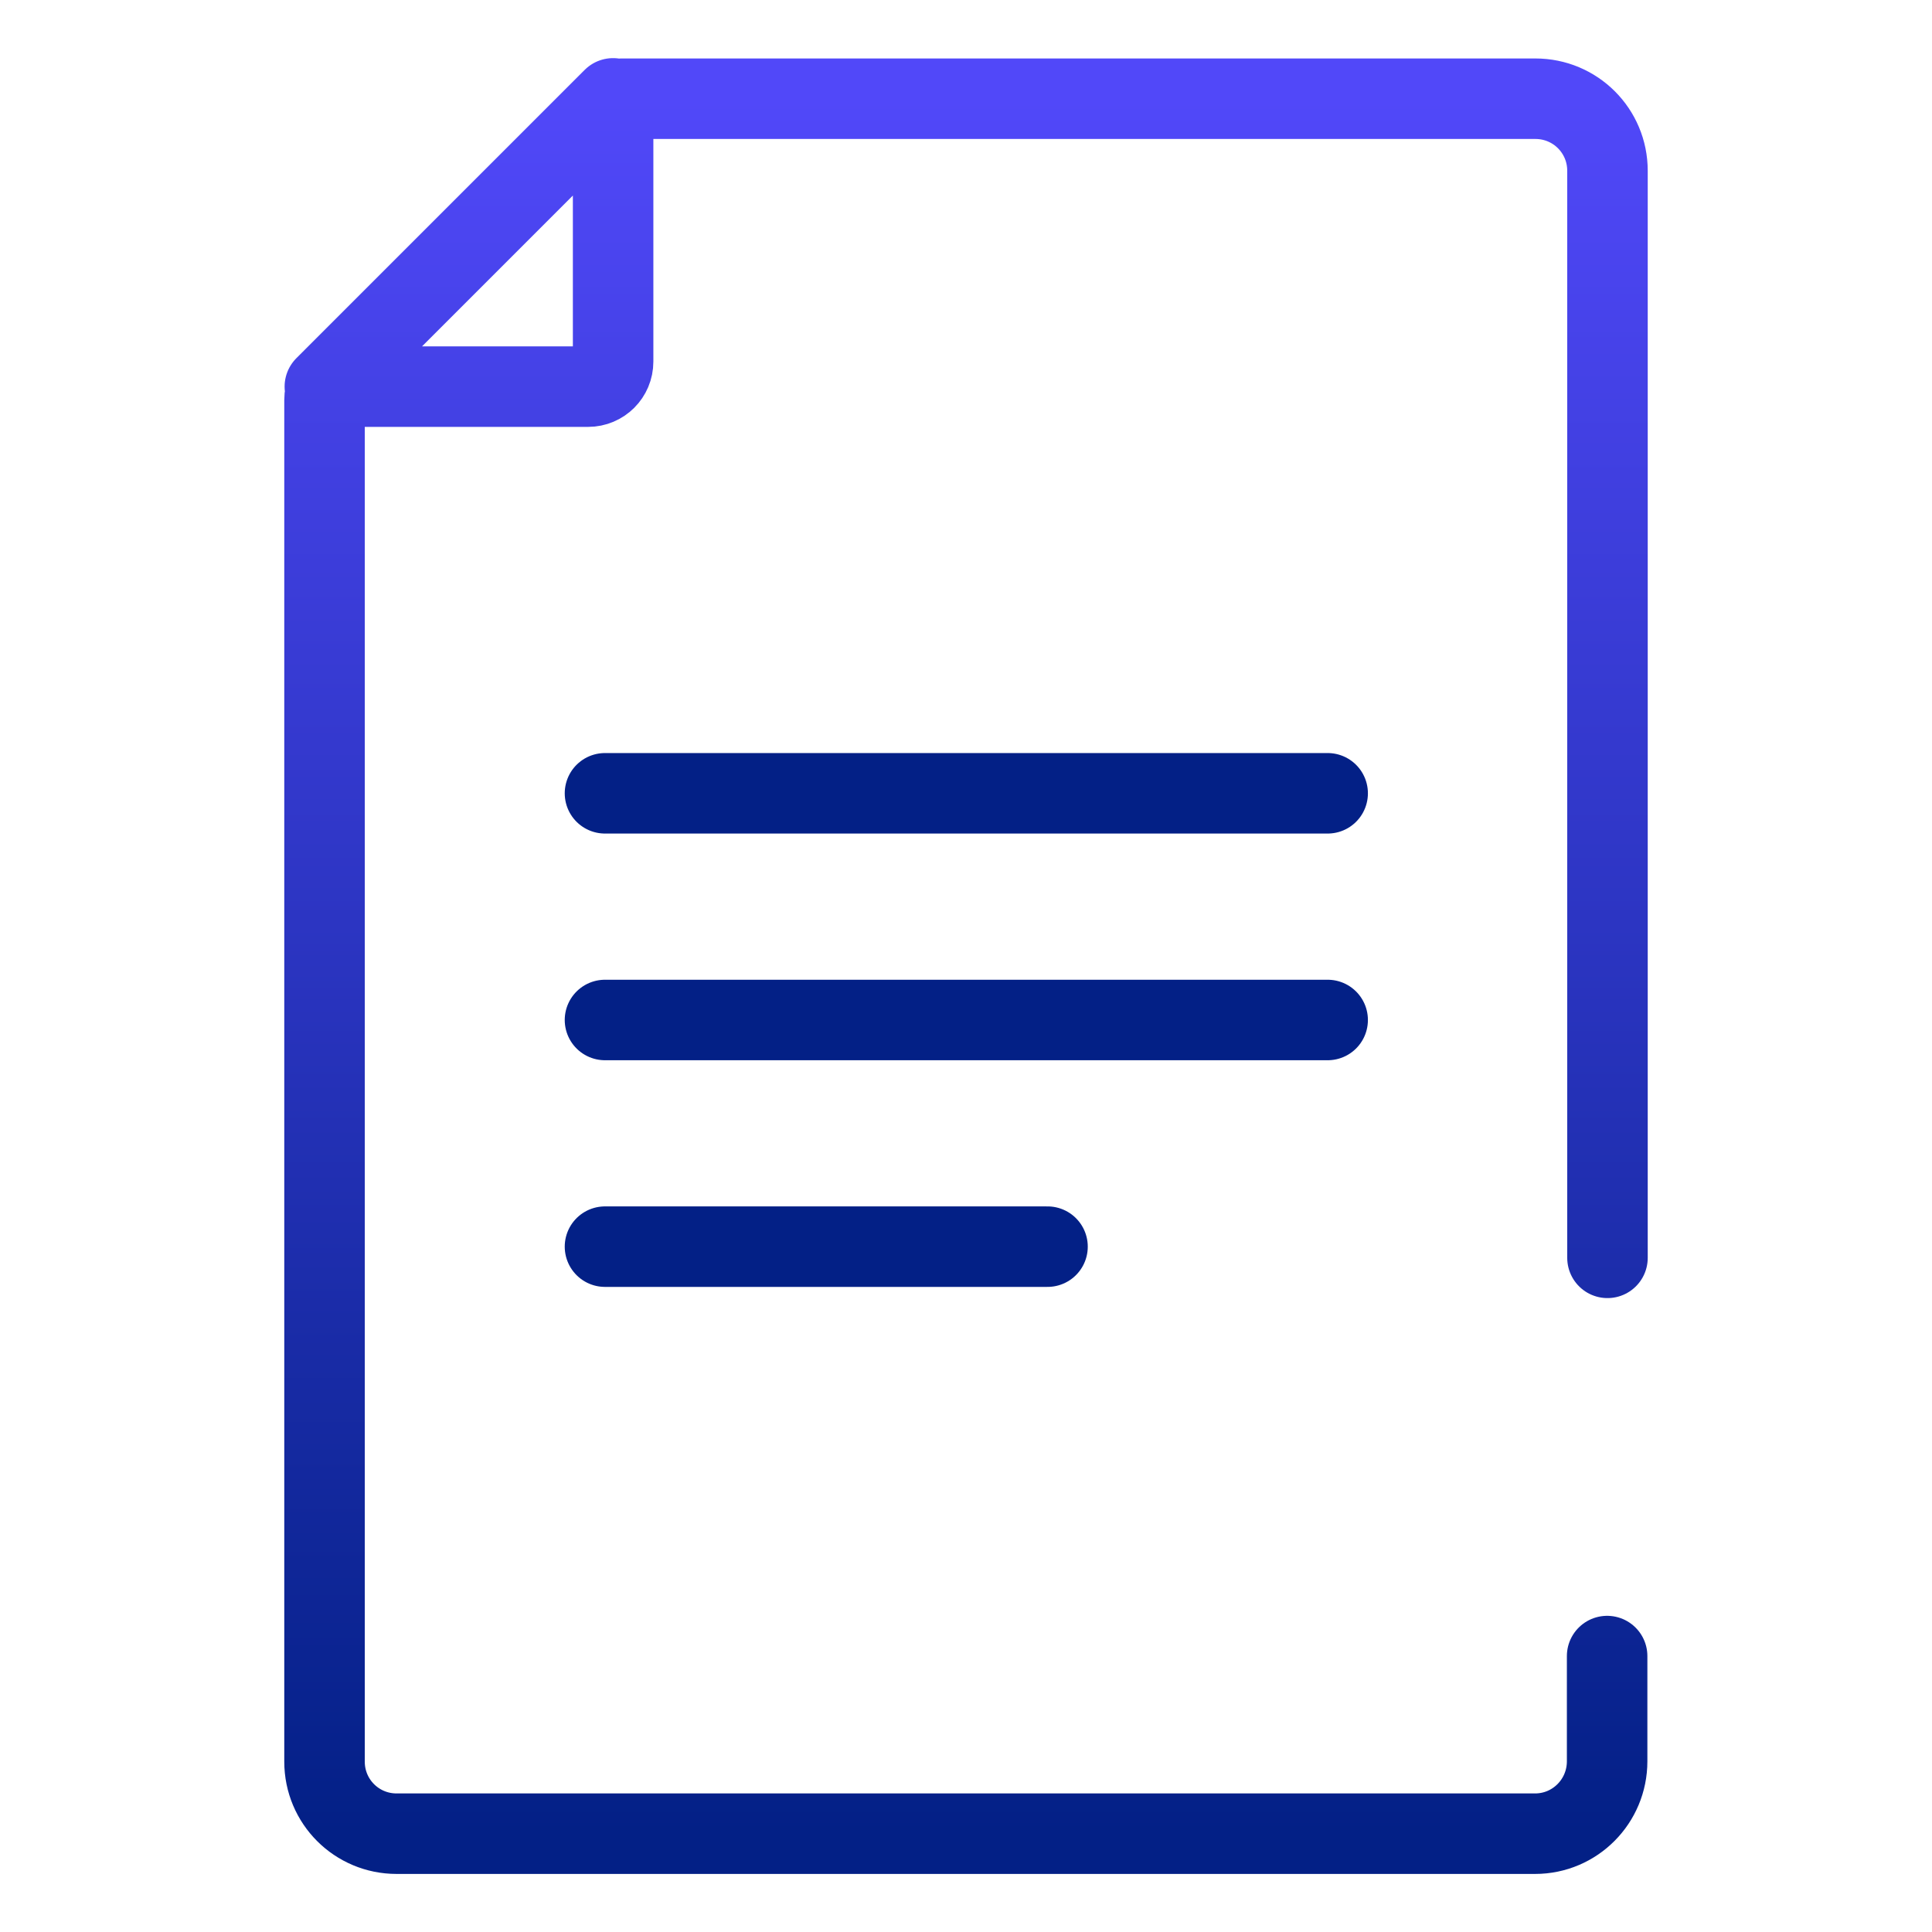
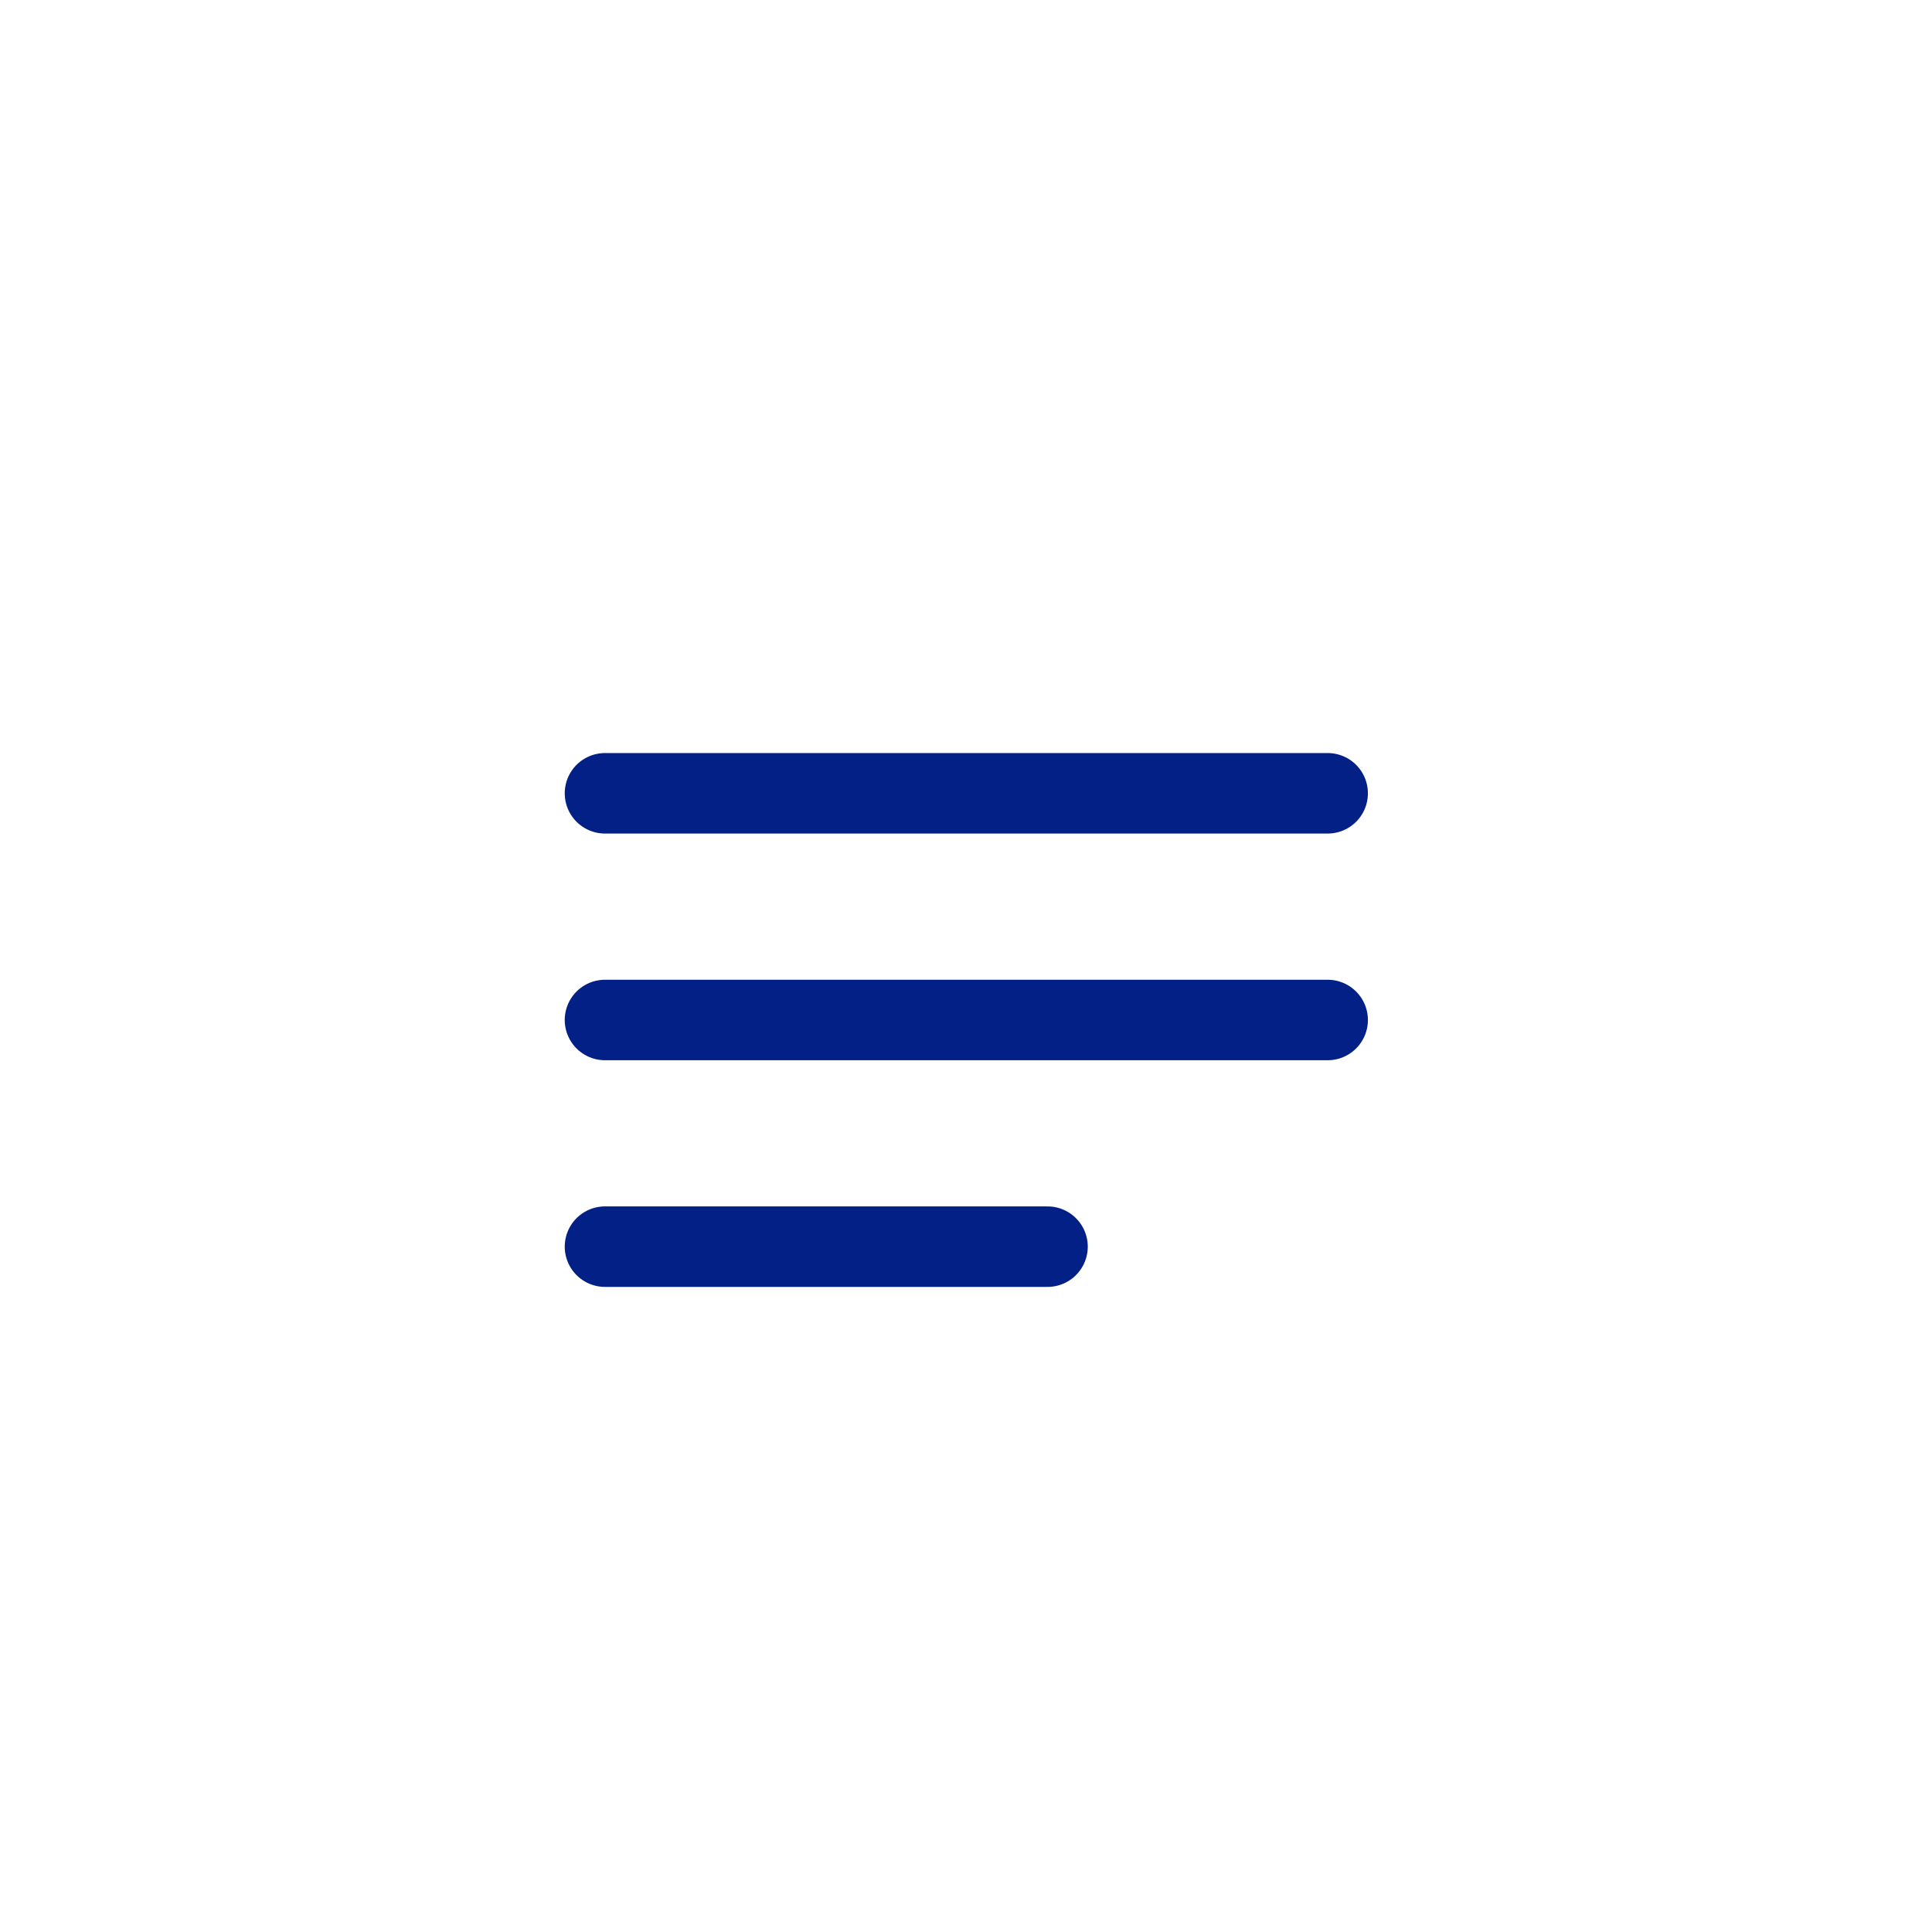
<svg xmlns="http://www.w3.org/2000/svg" width="72" height="72" viewBox="0 0 72 72" fill="none">
  <path d="M22.546 29.564H49.478" stroke="#032086" stroke-width="3" stroke-linecap="round" stroke-linejoin="round" />
  <path d="M22.546 38.012H49.478" stroke="#032086" stroke-width="3" stroke-linecap="round" stroke-linejoin="round" />
  <path d="M22.546 46.459H39.038" stroke="#032086" stroke-width="3" stroke-linecap="round" stroke-linejoin="round" />
-   <path d="M59.906 46.876V6.364C59.906 4.877 58.708 3.679 57.22 3.679H23.139C22.95 3.679 22.761 3.754 22.622 3.893L12.434 14.081C12.22 14.308 12.094 14.598 12.094 14.913V65.65C12.094 67.138 13.292 68.336 14.779 68.336H57.208C58.696 68.336 59.893 67.126 59.893 65.638V61.717M22.849 3.666V13.476C22.849 13.993 22.433 14.409 21.916 14.409H12.106L22.849 3.666Z" stroke="url(#paint0_linear_6380_28658)" stroke-width="3" stroke-linecap="round" stroke-linejoin="round" />
  <defs>
    <linearGradient id="paint0_linear_6380_28658" x1="36" y1="3.666" x2="36" y2="68.336" gradientUnits="userSpaceOnUse">
      <stop stop-color="#5148F9" />
      <stop offset="1" stop-color="#032086" />
    </linearGradient>
  </defs>
</svg>